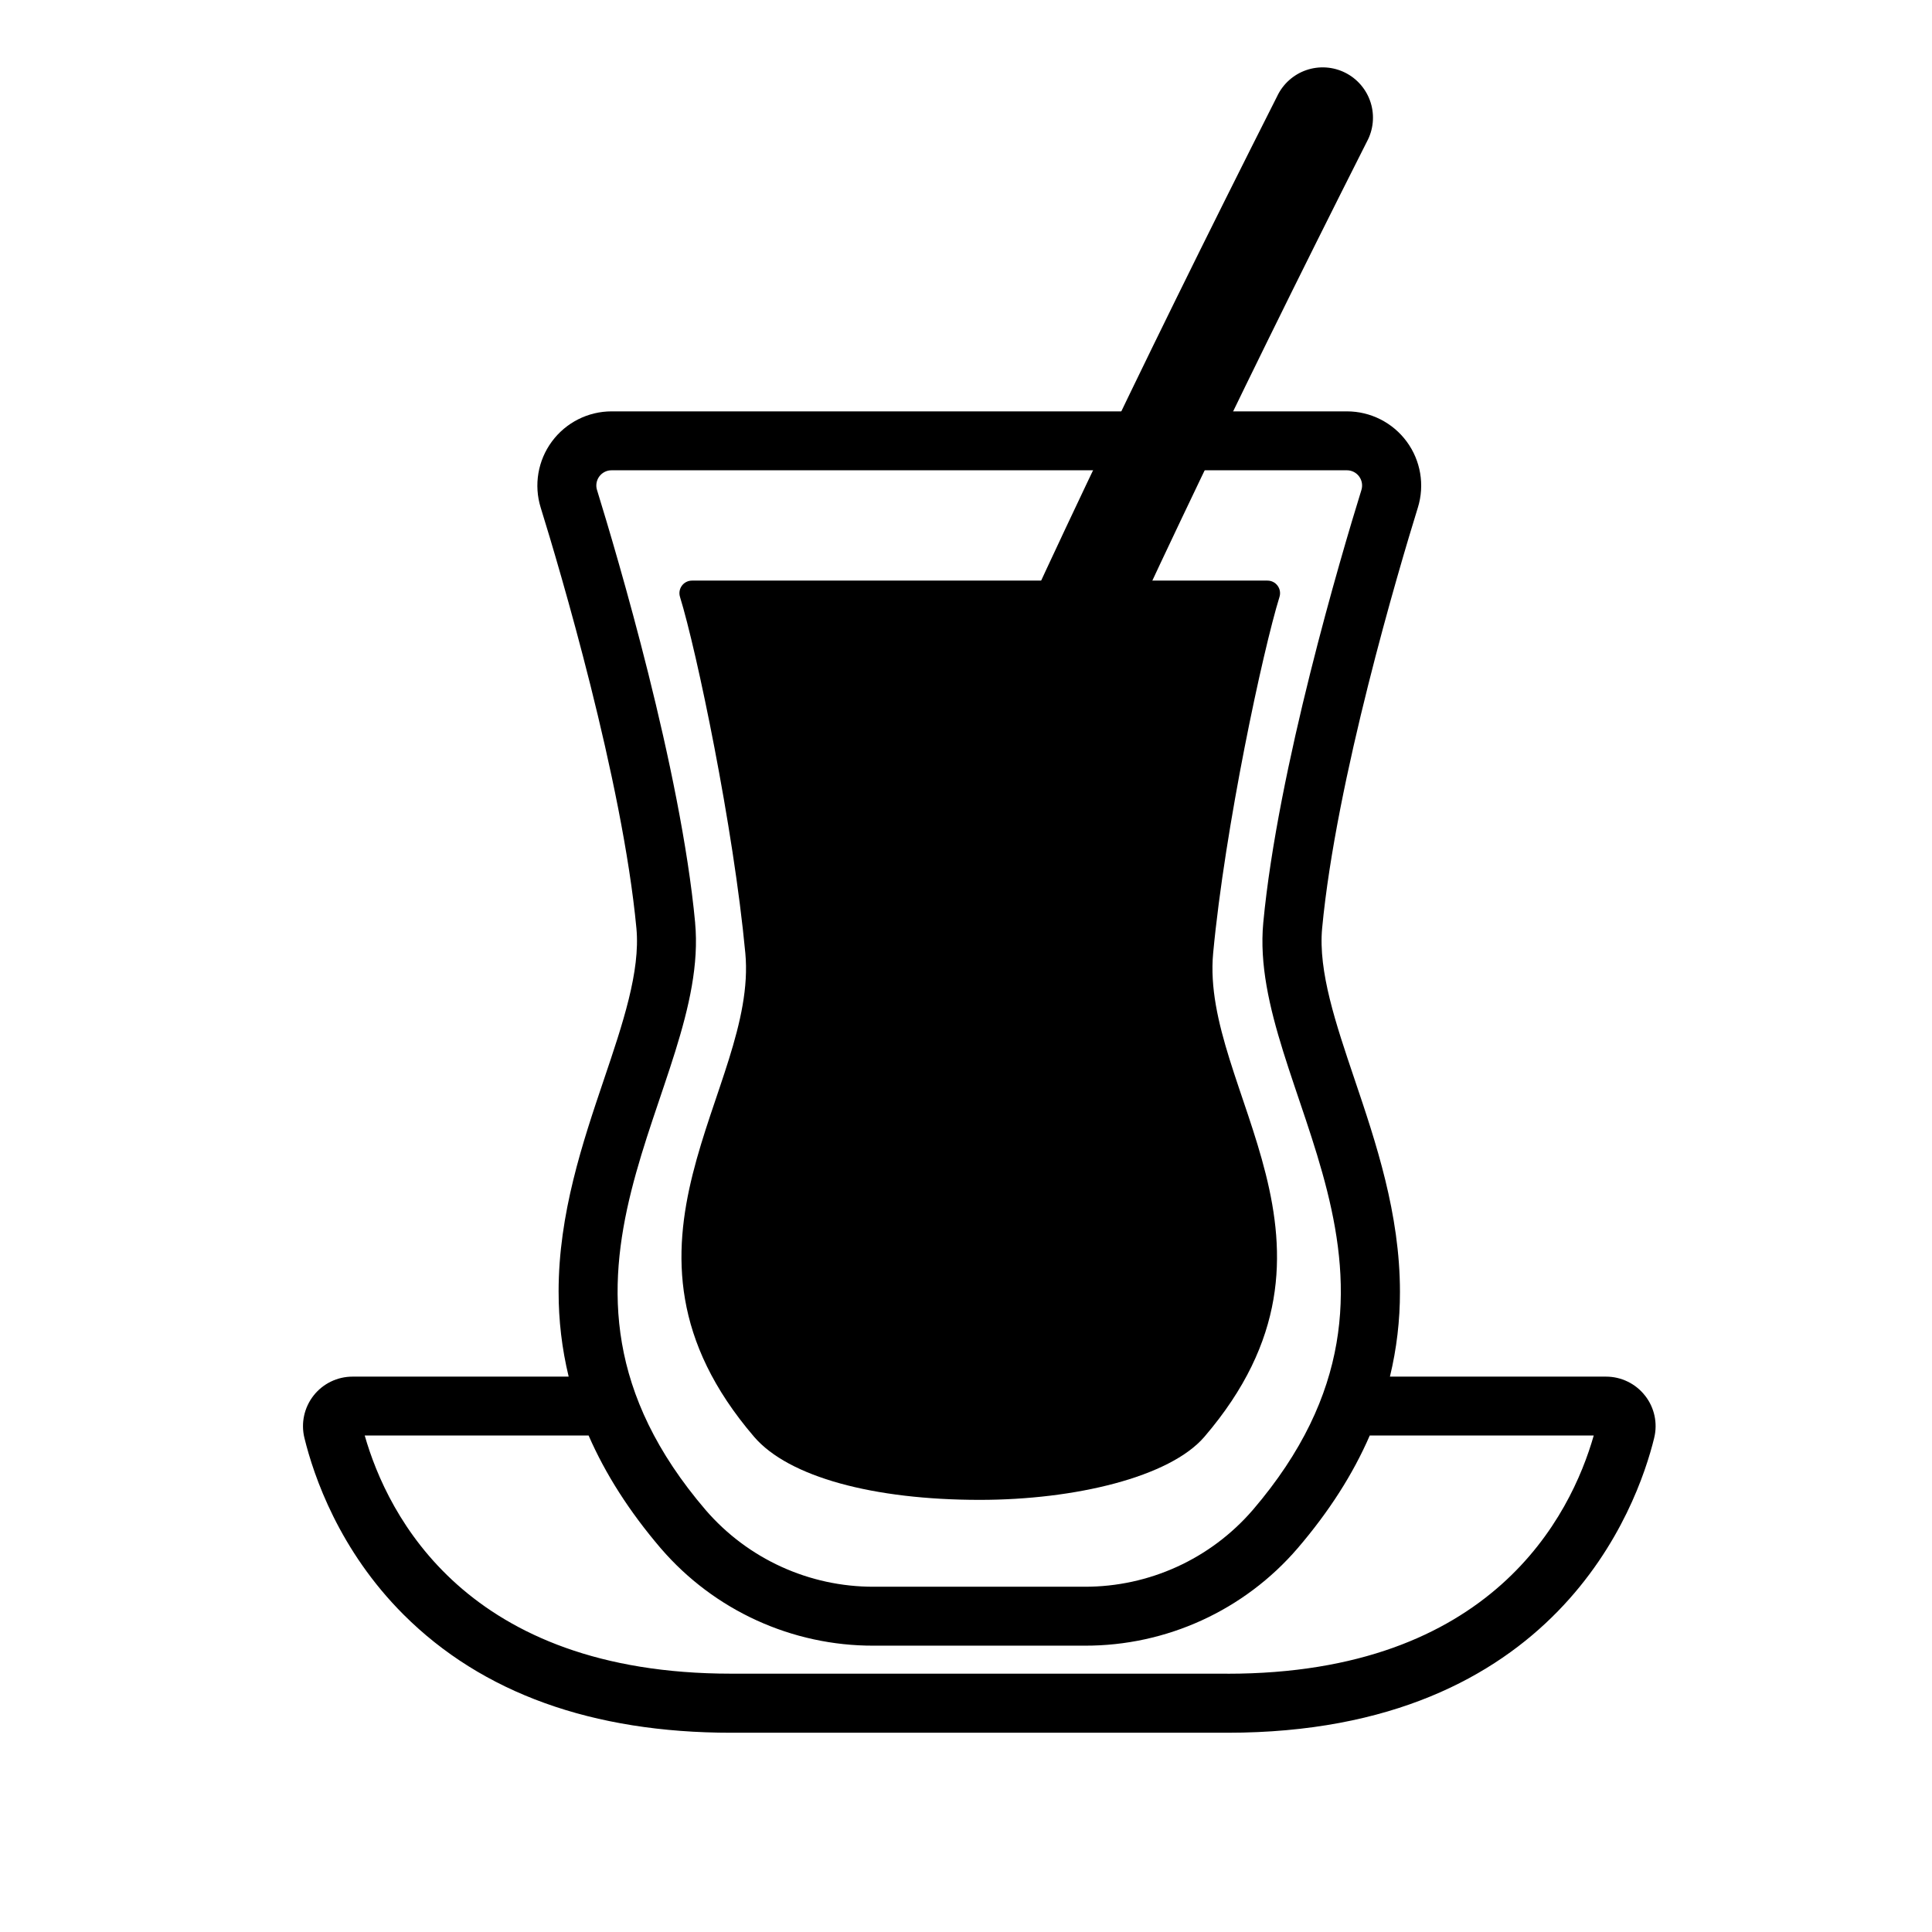
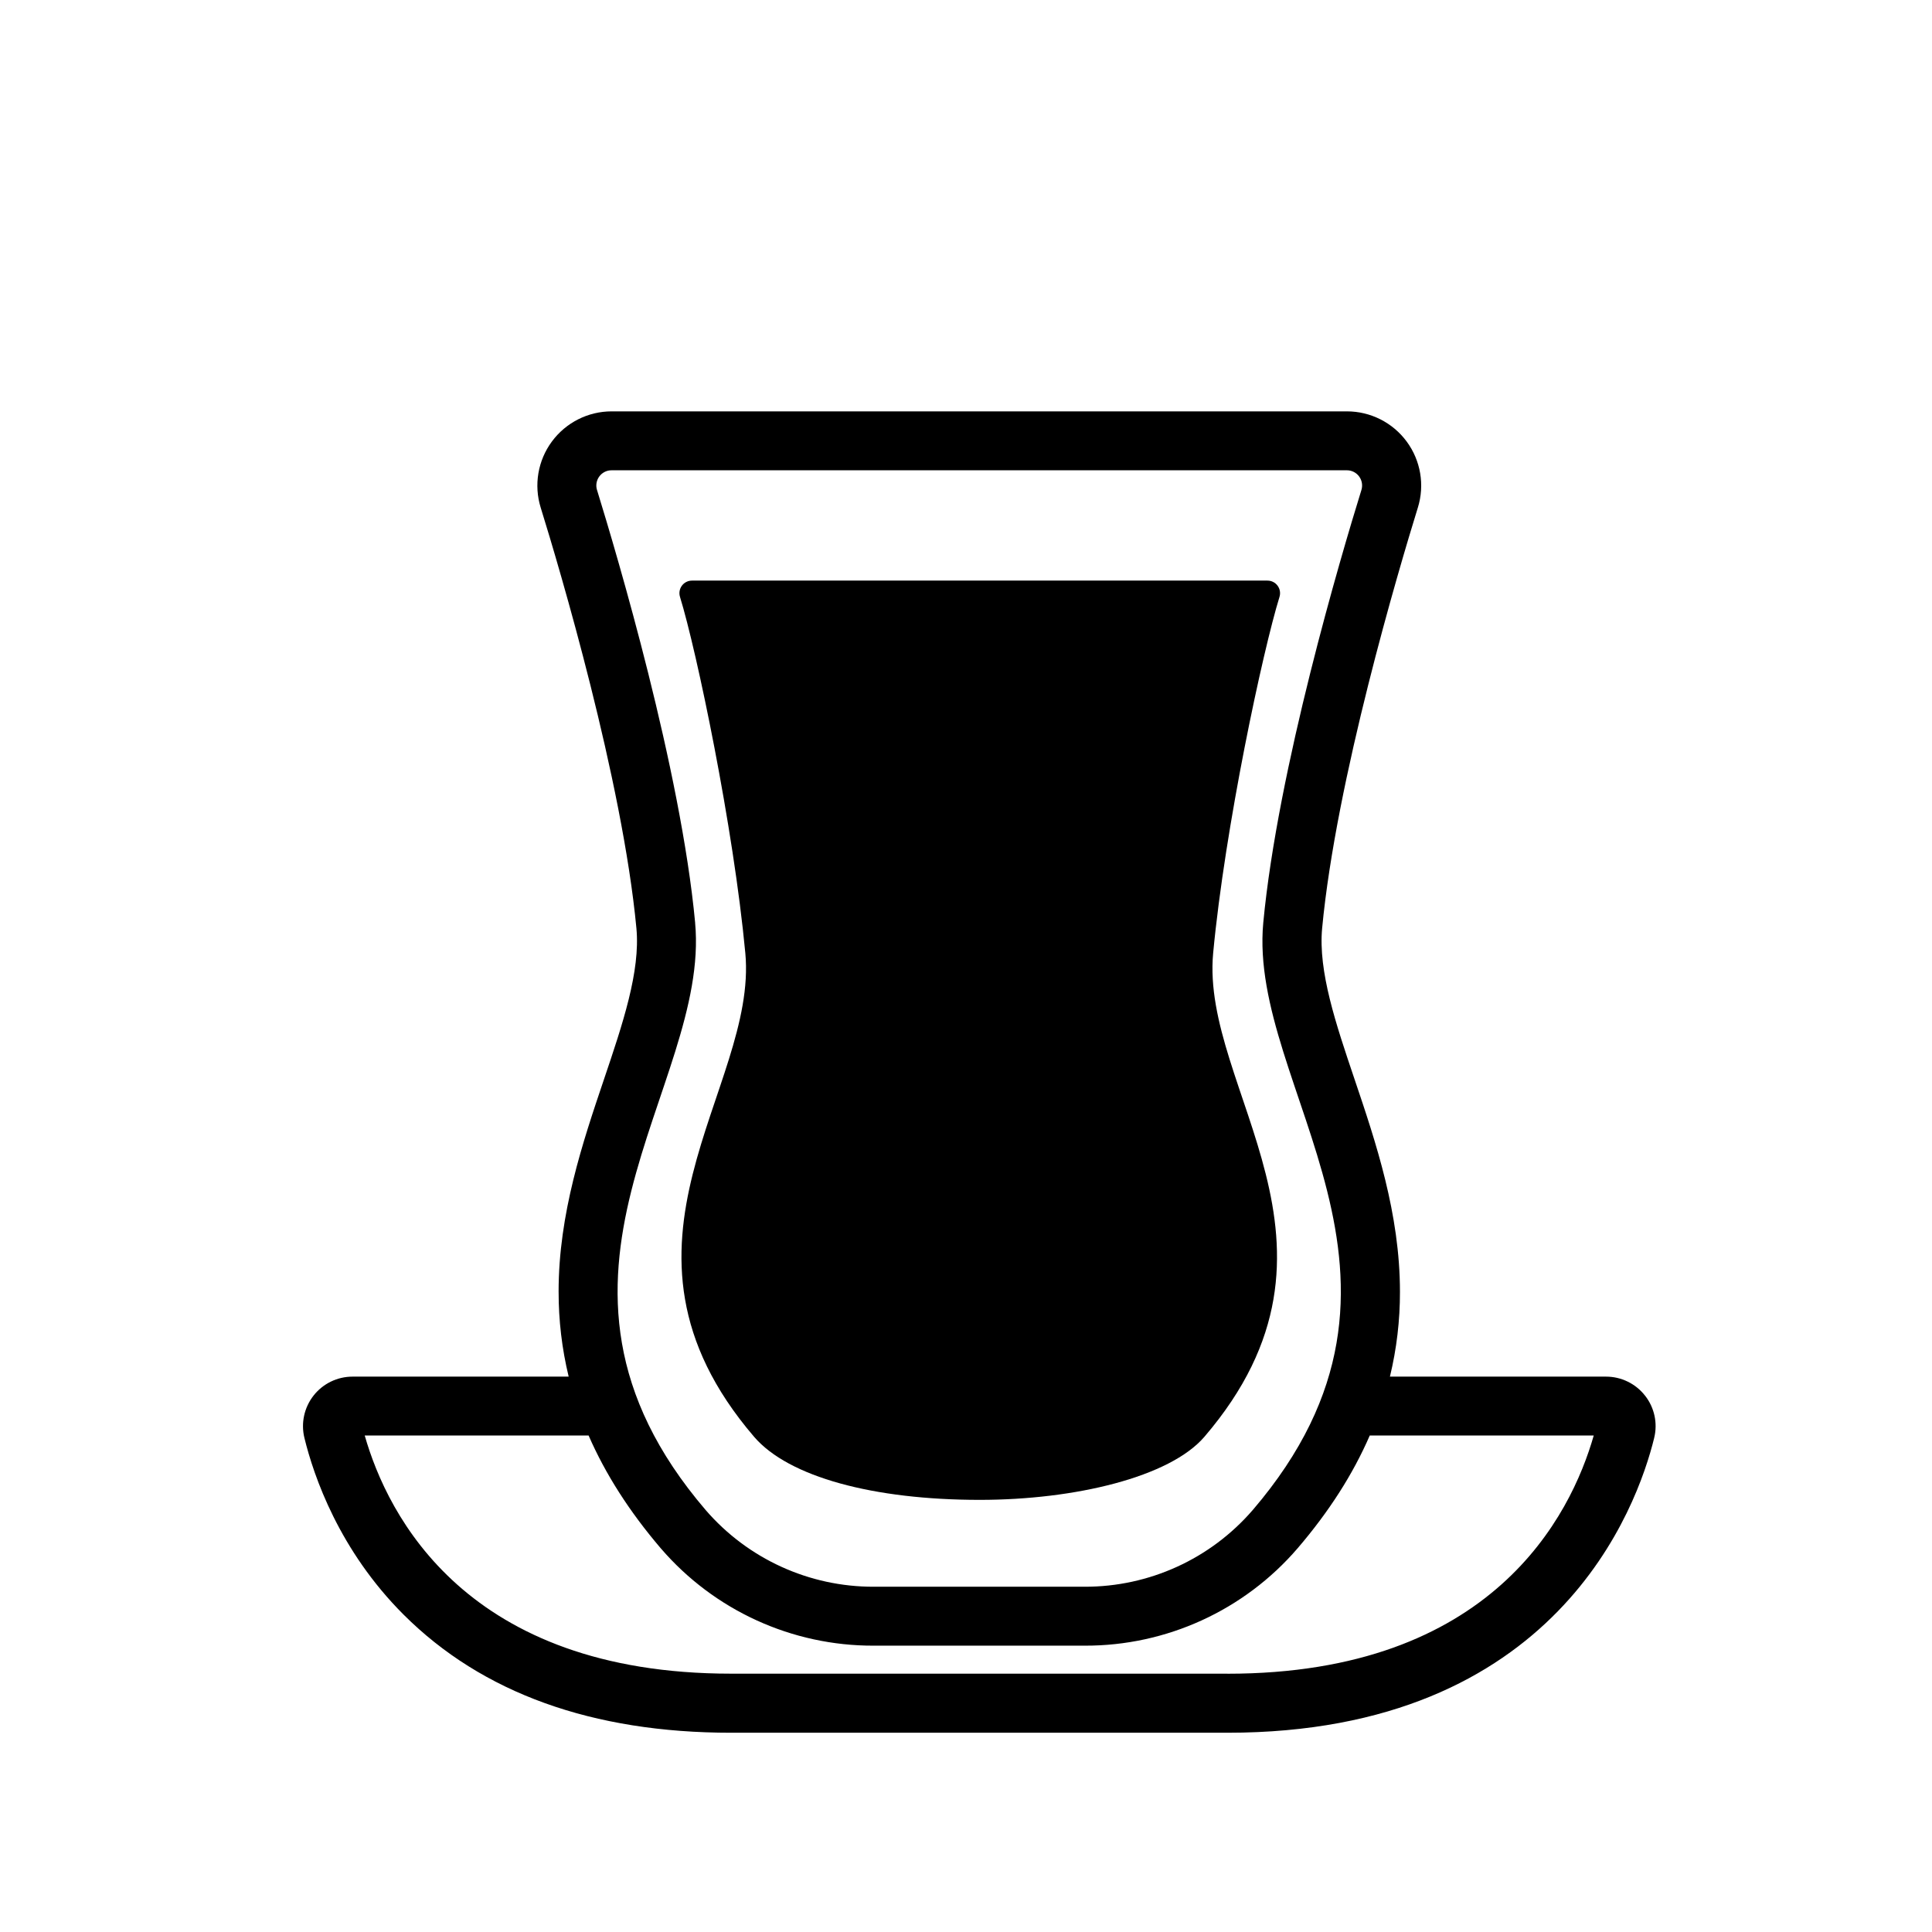
<svg xmlns="http://www.w3.org/2000/svg" fill="#000000" width="800px" height="800px" version="1.1" viewBox="144 144 512 512">
  <g>
    <path d="m403.64 541.48c-28.094 0-50.656-6.047-59.809-16.727-43.625-50.914 1.074-92.055-2.312-128.16-3.141-33.488-12.902-80.152-17.316-94.414h0.004c-0.316-1.012-0.129-2.113 0.5-2.965 0.629-0.852 1.629-1.352 2.688-1.348h152.49c1.059-0.004 2.059 0.496 2.688 1.348 0.633 0.852 0.82 1.953 0.508 2.965-4.414 14.262-14.438 60.926-17.582 94.414-3.387 36.109 41.312 77.25-2.309 128.16-9.148 10.68-34.277 16.727-59.551 16.727z" />
    <path d="m579.95 513.86c-2.488-3.188-6.312-5.047-10.355-5.039h-57.25c1.781-7.359 2.672-14.906 2.656-22.48 0-20.695-6.383-39.609-12.02-56.297-4.973-14.711-9.668-28.613-8.602-40.039 3.688-39.297 20.355-95.281 25.371-111.5v0.004c1.848-5.973 0.746-12.469-2.965-17.496-3.715-5.031-9.594-8-15.848-7.996h-194.84c-6.25-0.004-12.133 2.965-15.844 7.996-3.715 5.027-4.816 11.523-2.969 17.496 5.039 16.223 21.664 72.199 25.371 111.5 1.066 11.426-3.629 25.328-8.602 40.039-5.637 16.688-12.031 35.598-12.02 56.297l0.004-0.004c-0.012 7.574 0.883 15.121 2.664 22.48h-57.277c-4.031 0-7.84 1.852-10.328 5.019-2.488 3.172-3.383 7.309-2.426 11.223 2.488 10.184 9.227 29.809 26.309 46.855 20.797 20.758 50 31.277 86.785 31.277h131.51c87.199 0 108.61-59.801 113.1-78.129l-0.004-0.004c0.965-3.906 0.07-8.039-2.418-11.203zm-251.73-125.32c-3.812-40.676-20.656-97.348-26-114.67h-0.004c-0.387-1.23-0.16-2.57 0.605-3.606 0.766-1.035 1.98-1.645 3.269-1.633h194.82c1.289-0.012 2.504 0.598 3.269 1.633 0.766 1.035 0.992 2.375 0.605 3.606-5.363 17.301-22.172 73.988-26.004 114.67-4.109 43.832 50.176 93.812-2.805 155.65v-0.004c-11.18 12.945-27.449 20.363-44.551 20.316h-55.855c-17.102 0.047-33.371-7.371-44.551-20.316-52.953-61.832 1.305-111.79-2.805-155.64zm141.07 199h-131.55c-70.137 0-91.02-41.891-97.086-63.117h59.332c4.473 10.254 10.832 20.188 19.145 29.918v-0.004c14.137 16.43 34.754 25.852 56.426 25.781h55.875c21.672 0.07 42.289-9.352 56.426-25.781 8.34-9.73 14.691-19.648 19.145-29.918l59.355 0.004c-6.074 21.242-26.957 63.133-97.09 63.133z" />
-     <path d="m365.64 488.02c-4.043 0.004-7.863-1.828-10.398-4.973-2.531-3.148-3.504-7.273-2.637-11.219 11.859-54 54.332-152.89 129.84-302.29 1.527-3.266 4.312-5.773 7.719-6.953 3.402-1.176 7.141-0.926 10.359 0.695 3.219 1.625 5.641 4.481 6.719 7.922 1.078 3.438 0.715 7.168-1 10.336-73.445 145.36-116.38 244.94-127.59 296-1.344 6.109-6.754 10.465-13.008 10.473z" />
  </g>
</svg>